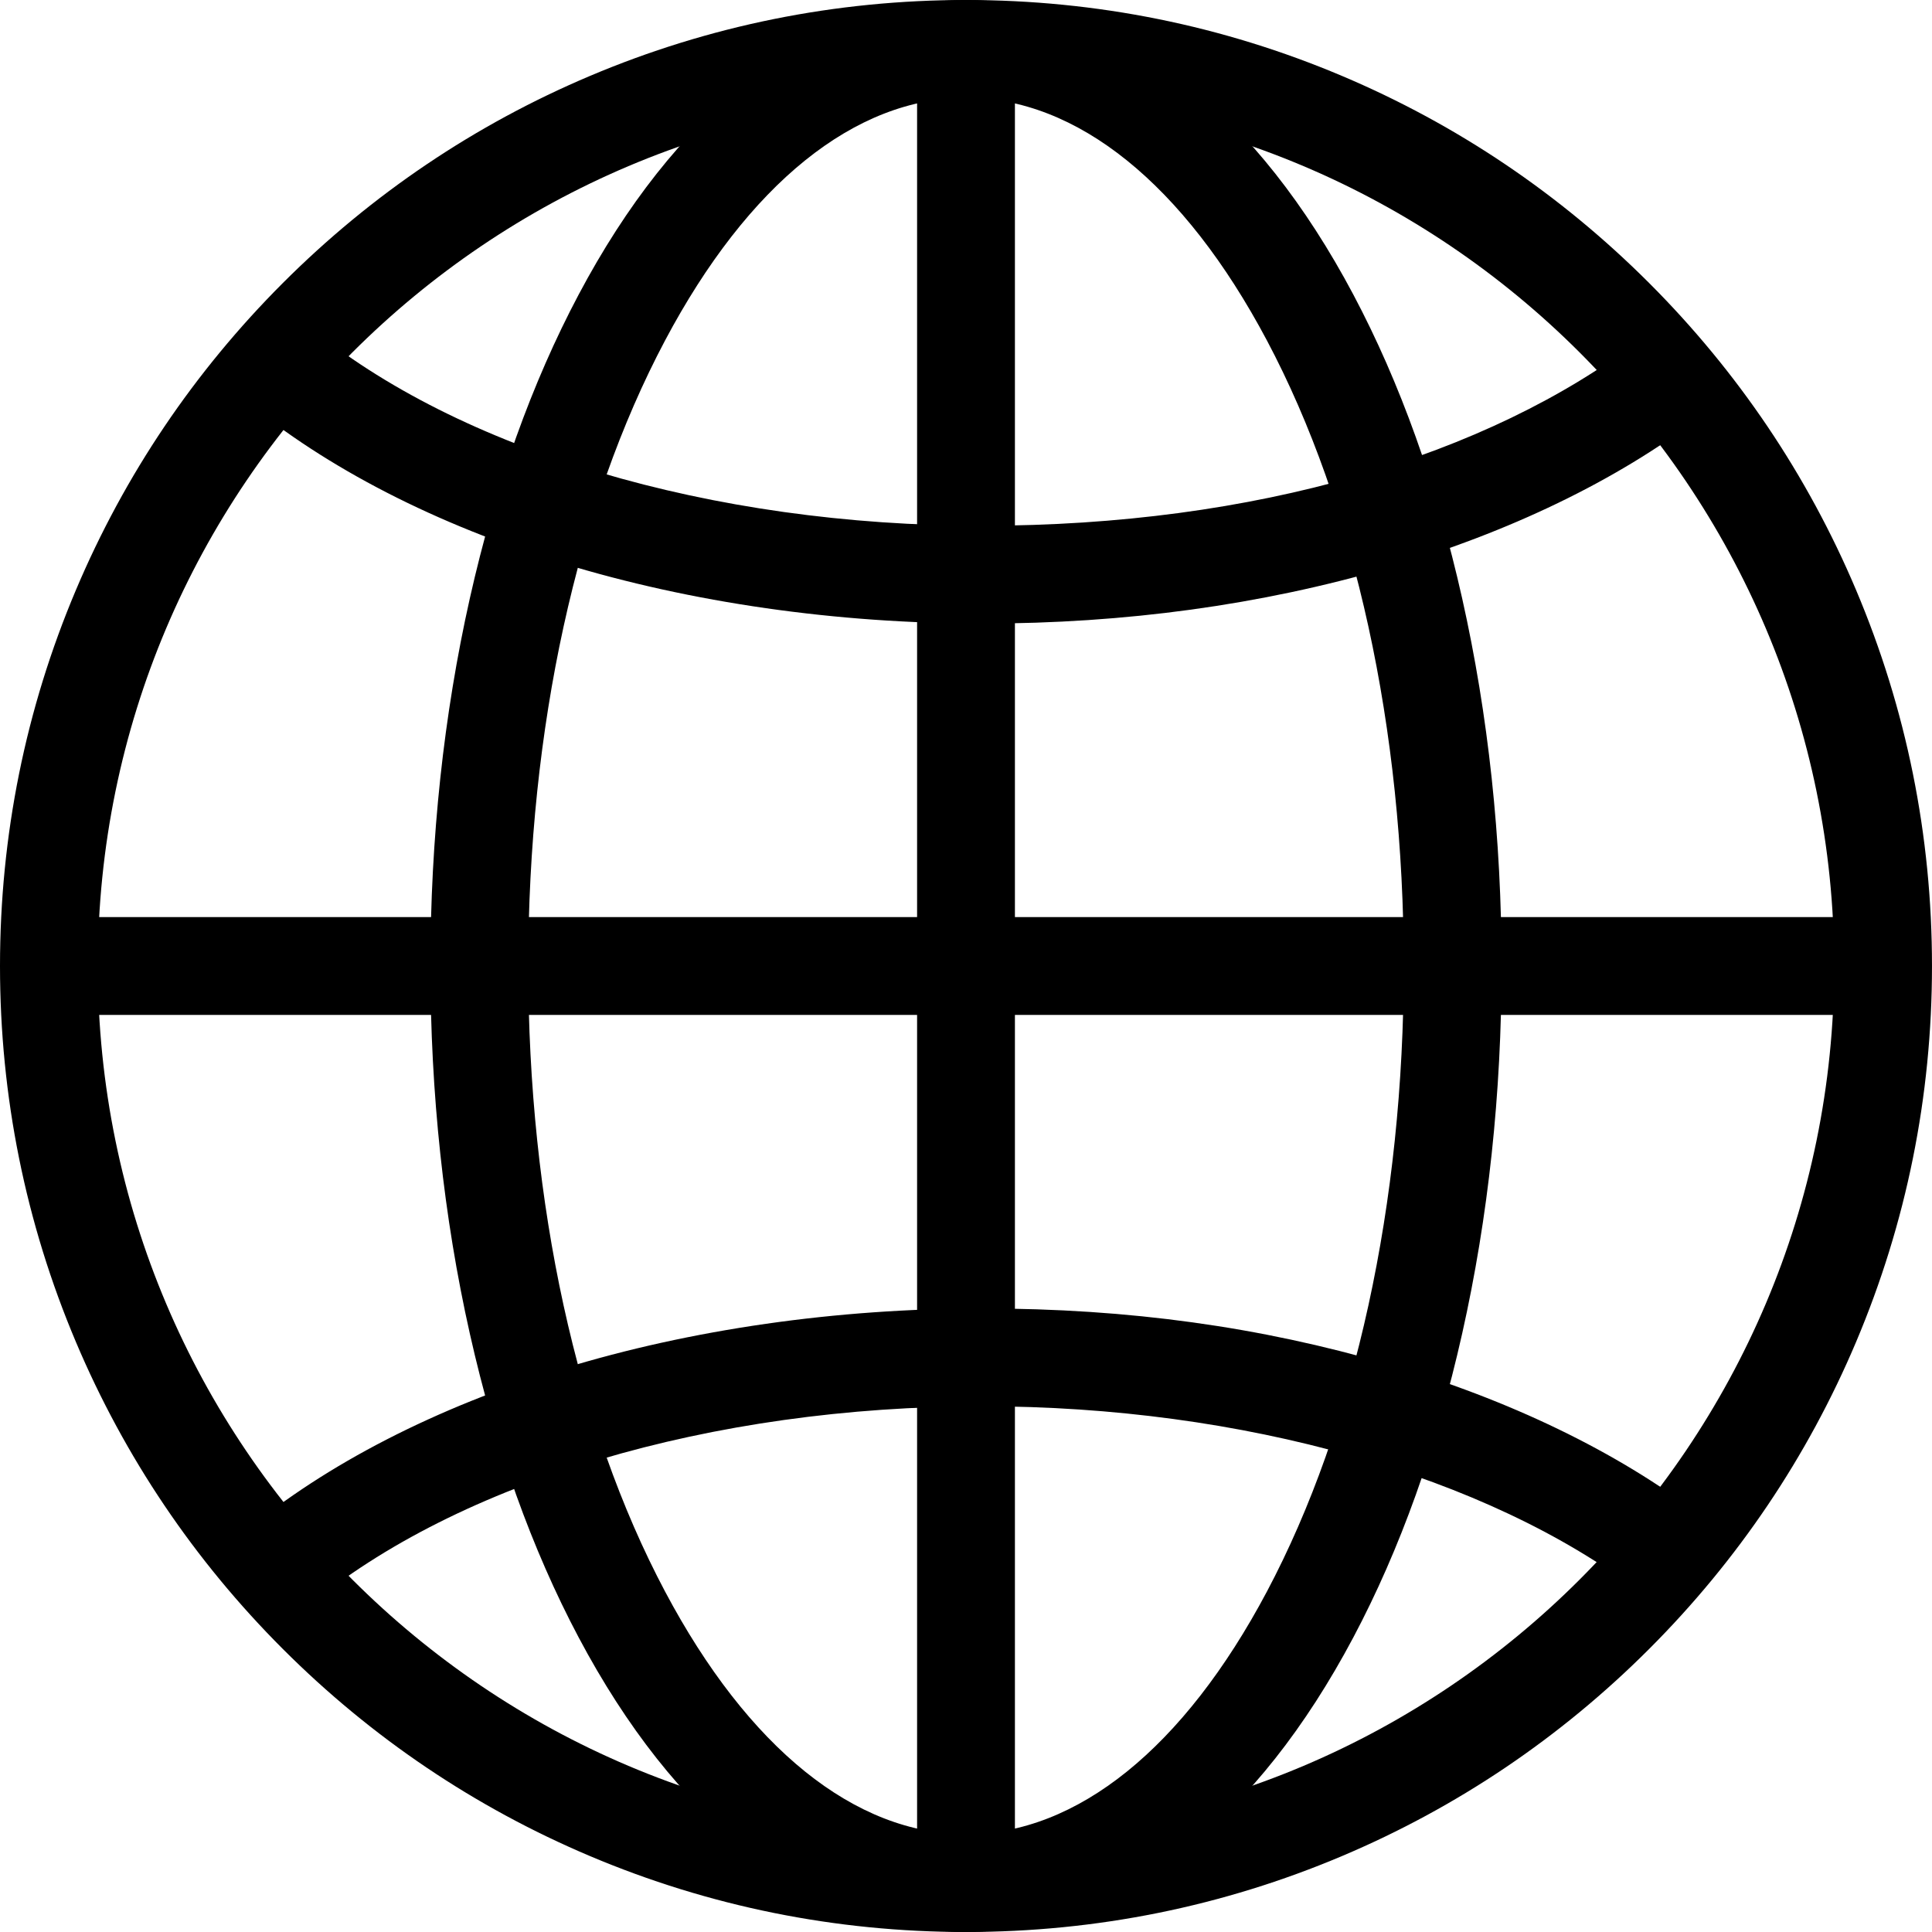
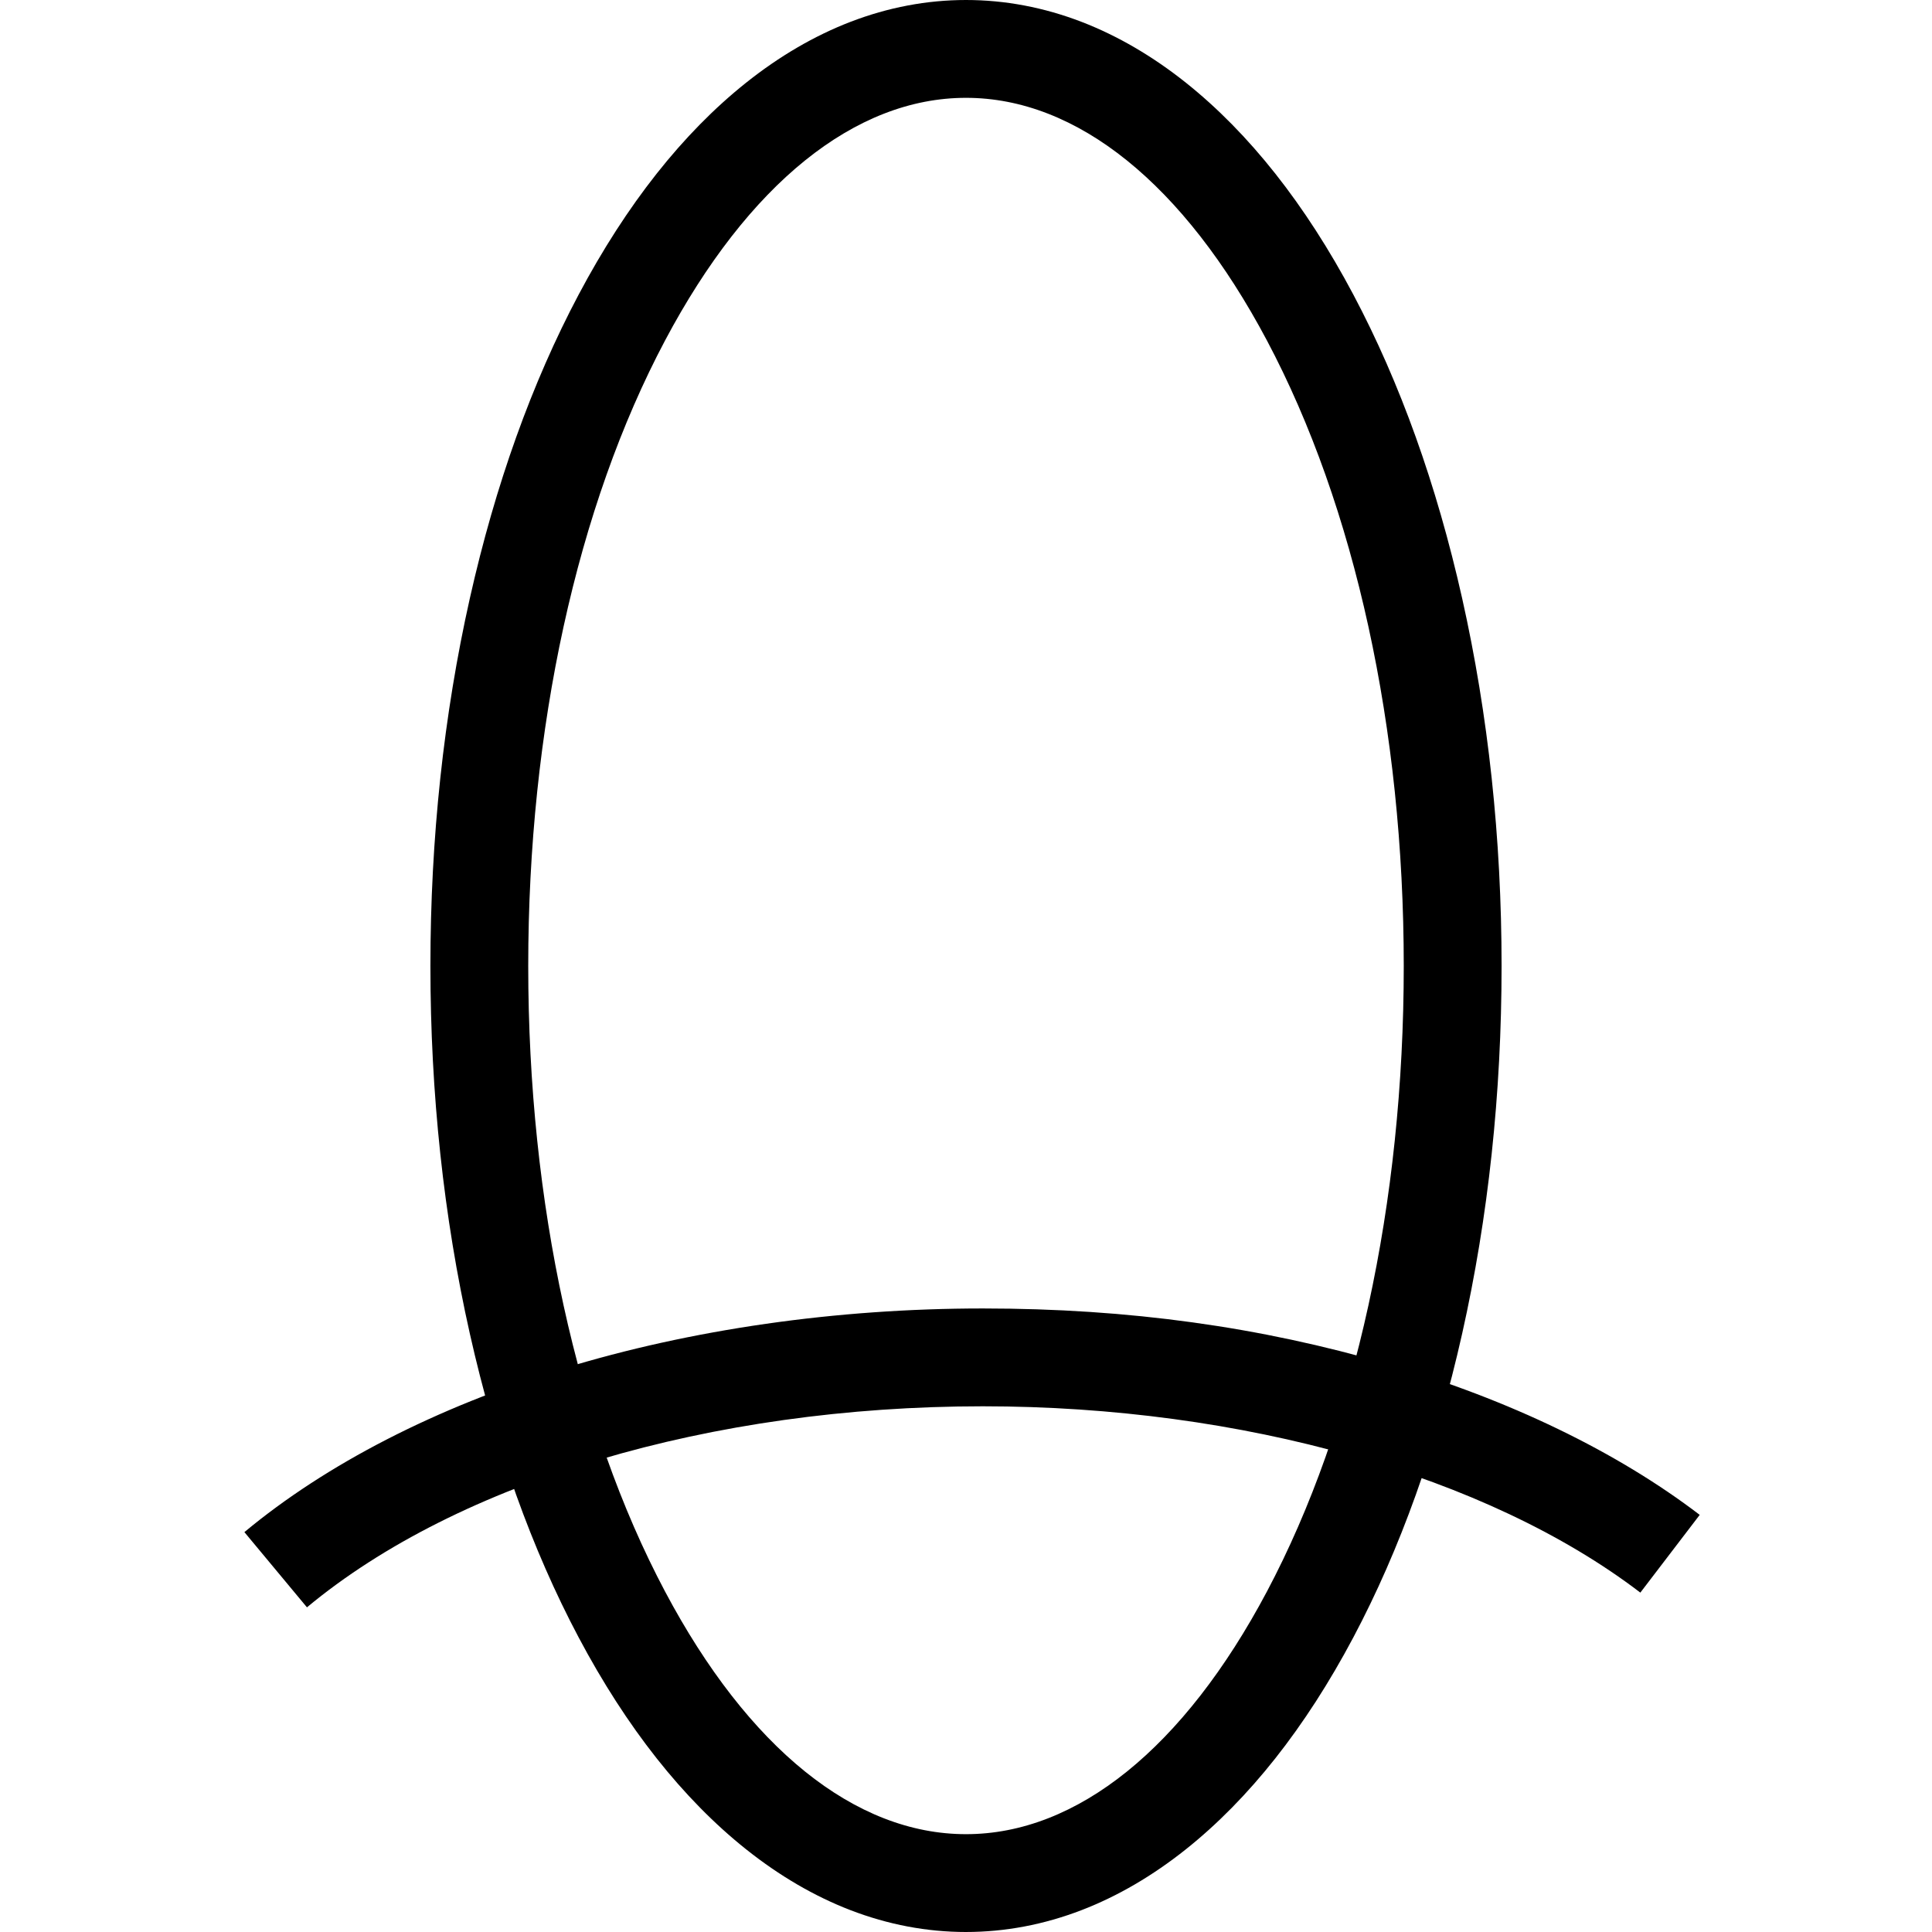
<svg xmlns="http://www.w3.org/2000/svg" id="_鍣_1" viewBox="0 0 1839.79 1839.79">
  <defs>
    <style>.cls-1{stroke-width:0px;}</style>
  </defs>
-   <path class="cls-1" d="m919.89,1839.79c-124.16,0-244.64-24.33-358.08-72.31-109.55-46.33-207.92-112.66-292.38-197.12-84.47-84.47-150.79-182.84-197.12-292.38C24.33,1164.53,0,1044.06,0,919.89s24.33-244.64,72.31-358.08c46.33-109.54,112.66-207.92,197.12-292.38,84.47-84.47,182.84-150.79,292.38-197.12C675.25,24.33,795.73,0,919.89,0s244.64,24.33,358.08,72.31c109.55,46.33,207.92,112.66,292.38,197.12,84.47,84.47,150.79,182.84,197.12,292.38,47.98,113.44,72.31,233.92,72.31,358.08s-24.33,244.64-72.31,358.08c-46.33,109.55-112.66,207.92-197.12,292.38-84.47,84.47-182.84,150.79-292.38,197.12-113.44,47.98-233.92,72.31-358.08,72.31Zm0-1746.63c-455.87,0-826.74,370.87-826.74,826.74s370.87,826.74,826.74,826.74,826.74-370.87,826.74-826.74S1375.76,93.16,919.89,93.16Z" />
  <path class="cls-1" d="m919.89,1839.79c-37.2,0-74.26-7.02-110.16-20.86-34.19-13.18-67.58-32.67-99.27-57.92-60.21-47.99-113.85-115.87-159.42-201.75-44.51-83.87-79.37-181.18-103.62-289.23-24.92-111.01-37.55-228.81-37.55-350.14s12.63-239.12,37.55-350.13c24.25-108.05,59.12-205.36,103.62-289.23,45.57-85.88,99.21-153.76,159.42-201.75,31.68-25.25,65.08-44.74,99.27-57.92C845.63,7.02,882.7,0,919.89,0s74.26,7.02,110.16,20.86c34.19,13.18,67.58,32.67,99.27,57.92,60.21,47.99,113.85,115.87,159.42,201.75,44.51,83.87,79.37,181.18,103.62,289.23,24.92,111.01,37.55,228.81,37.55,350.13s-12.63,239.13-37.55,350.14c-24.25,108.04-59.12,205.36-103.62,289.23-45.57,85.88-99.21,153.76-159.42,201.75-31.68,25.25-65.08,44.74-99.27,57.92-35.9,13.84-72.96,20.86-110.16,20.86Zm0-1746.63c-105.73,0-207.5,82.05-286.56,231.04-84.03,158.34-130.31,369.9-130.31,595.69s46.28,437.35,130.31,595.7c79.07,148.99,180.84,231.04,286.56,231.04s207.5-82.05,286.56-231.04c84.03-158.34,130.31-369.9,130.31-595.7s-46.28-437.35-130.31-595.69c-79.07-148.99-180.84-231.04-286.56-231.04Z" />
-   <path class="cls-1" d="m935.96,593.78c-139.5,0-277.9-19.84-400.25-57.37-120.11-36.85-224.88-90.66-302.99-155.61l59.56-71.62c144.16,119.88,384.78,191.45,643.67,191.45s480.6-66.33,626.08-177.43l56.54,74.03c-78.83,60.2-181.74,109.91-297.62,143.75-120,35.04-249.53,52.81-385,52.81Z" />
  <path class="cls-1" d="m292.29,1530.61l-59.56-71.62c78.1-64.95,182.88-118.76,302.99-155.61,122.34-37.53,260.75-57.37,400.25-57.37s265,17.77,385,52.81c115.88,33.83,218.79,83.54,297.62,143.75l-56.54,74.03c-145.47-111.1-379.52-177.43-626.08-177.43-258.89,0-499.51,71.57-643.67,191.45Z" />
-   <rect class="cls-1" x="873.32" y="46.58" width="93.16" height="1746.63" />
-   <rect class="cls-1" x="46.58" y="873.32" width="1746.63" height="93.16" />
</svg>